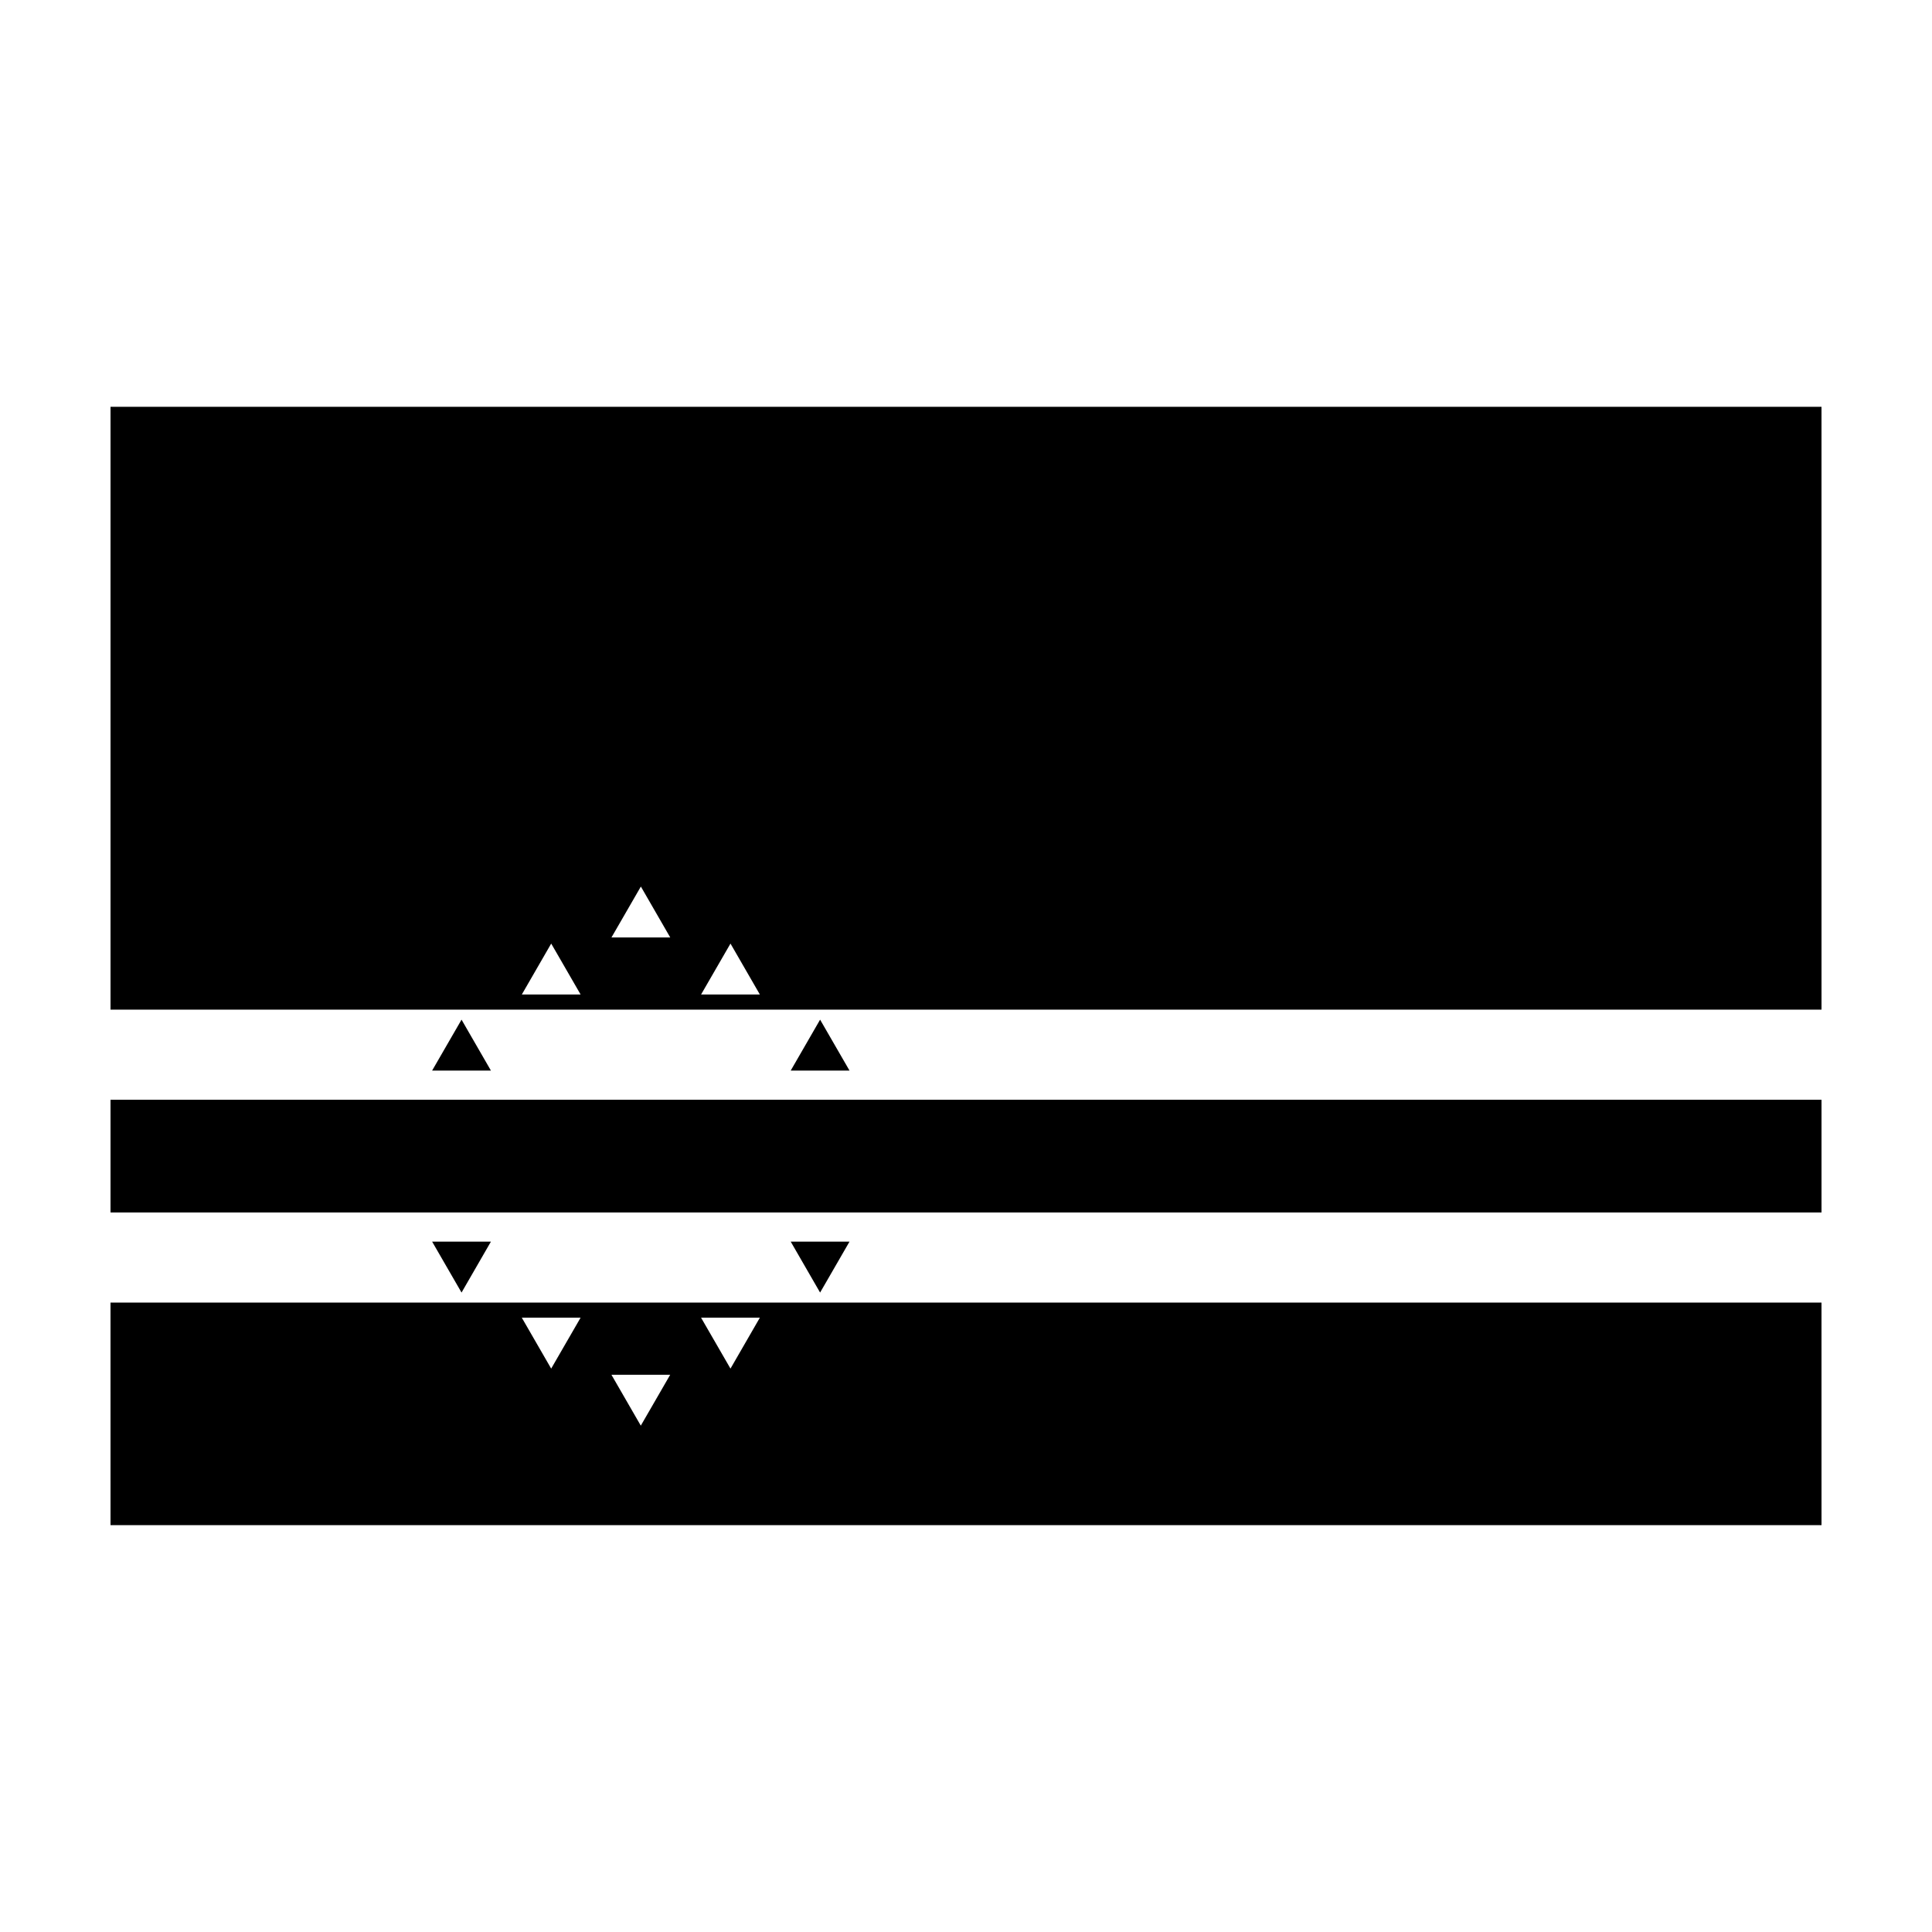
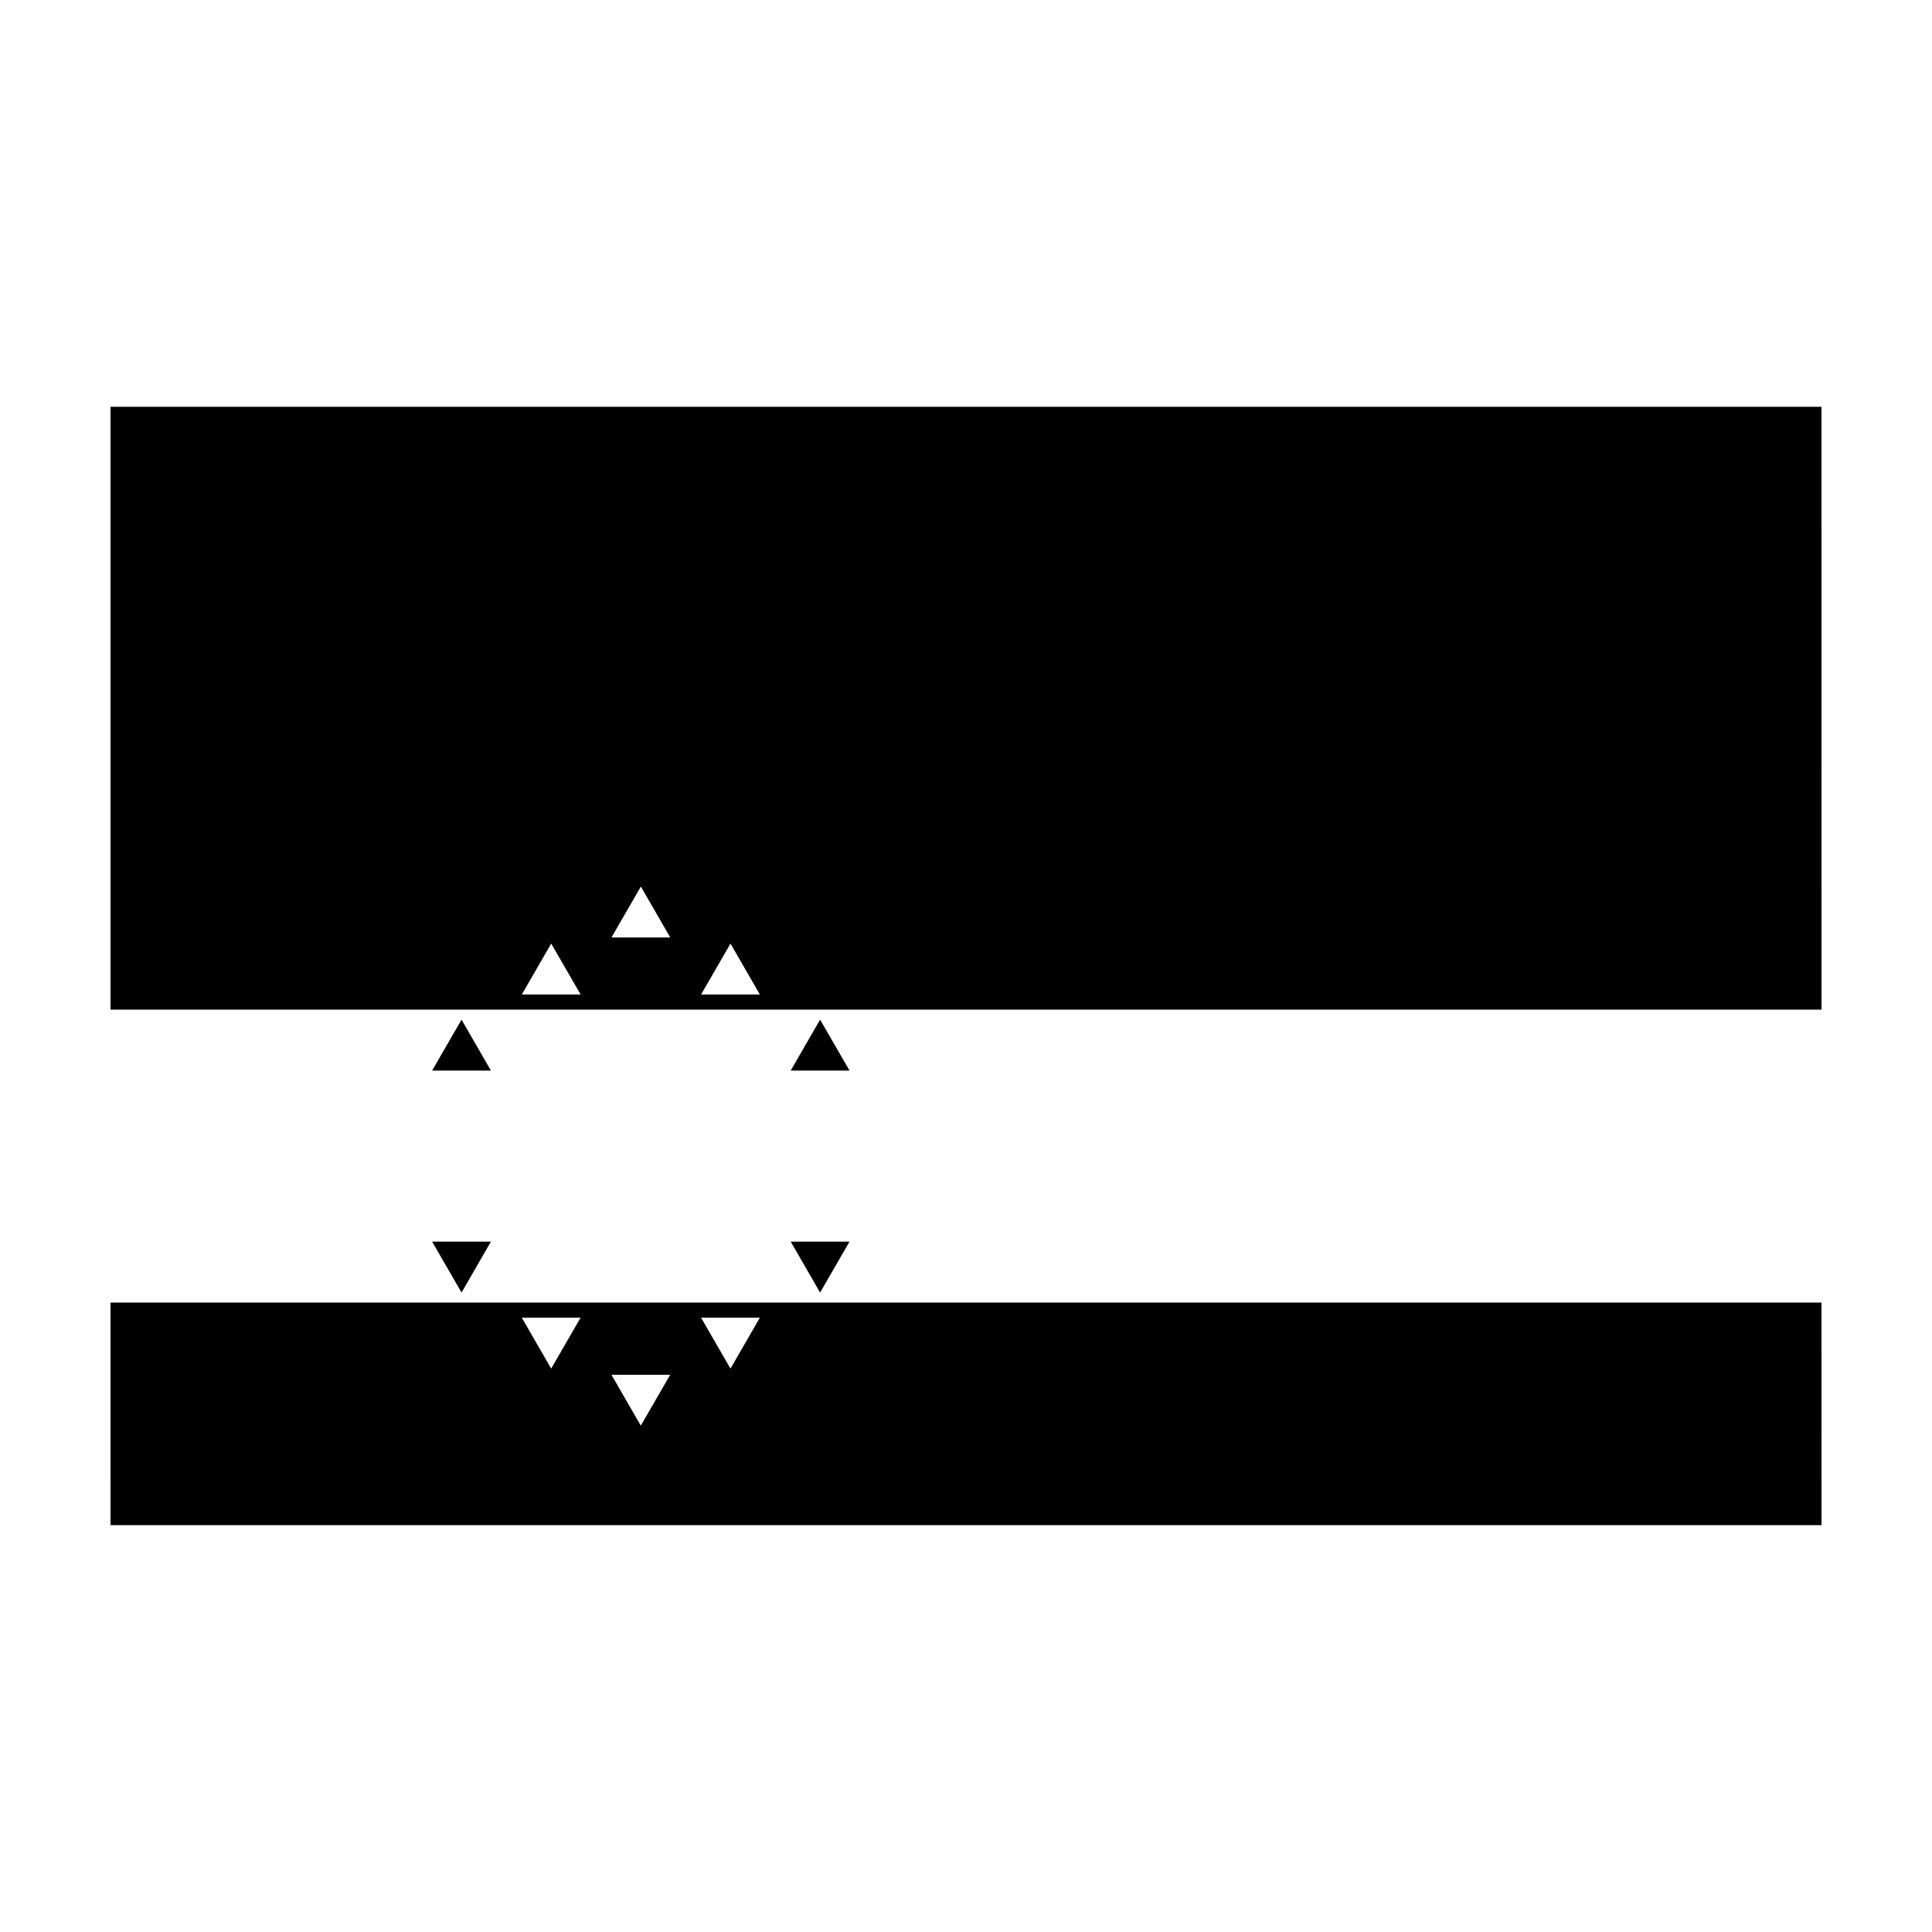
<svg xmlns="http://www.w3.org/2000/svg" fill="#000000" width="800px" height="800px" version="1.1" viewBox="144 144 512 512">
  <g>
    <path d="m173.29 251.81v159.75h453.43l-0.004-159.75zm109 155.74 7.785-13.492 7.793 13.492zm23.754-15.113 7.793-13.492 7.785 13.492zm23.75 15.113 7.793-13.492 7.785 13.492z" />
    <path d="m173.29 548.18h453.43l-0.004-58.977h-453.43zm172.08-54.977-7.785 13.492-7.793-13.492zm-23.758 15.117-7.793 13.492-7.785-13.492zm-23.75-15.117-7.793 13.492-7.785-13.492z" />
-     <path d="m173.29 435.45h453.43v29.867h-453.43z" />
    <path d="m353.55 427.71h15.578l-7.793-13.492z" />
    <path d="m258.52 427.71h15.578l-7.785-13.492z" />
    <path d="m258.52 473.05 7.793 13.492 7.785-13.492z" />
    <path d="m353.55 473.05 7.785 13.492 7.793-13.492z" />
  </g>
</svg>